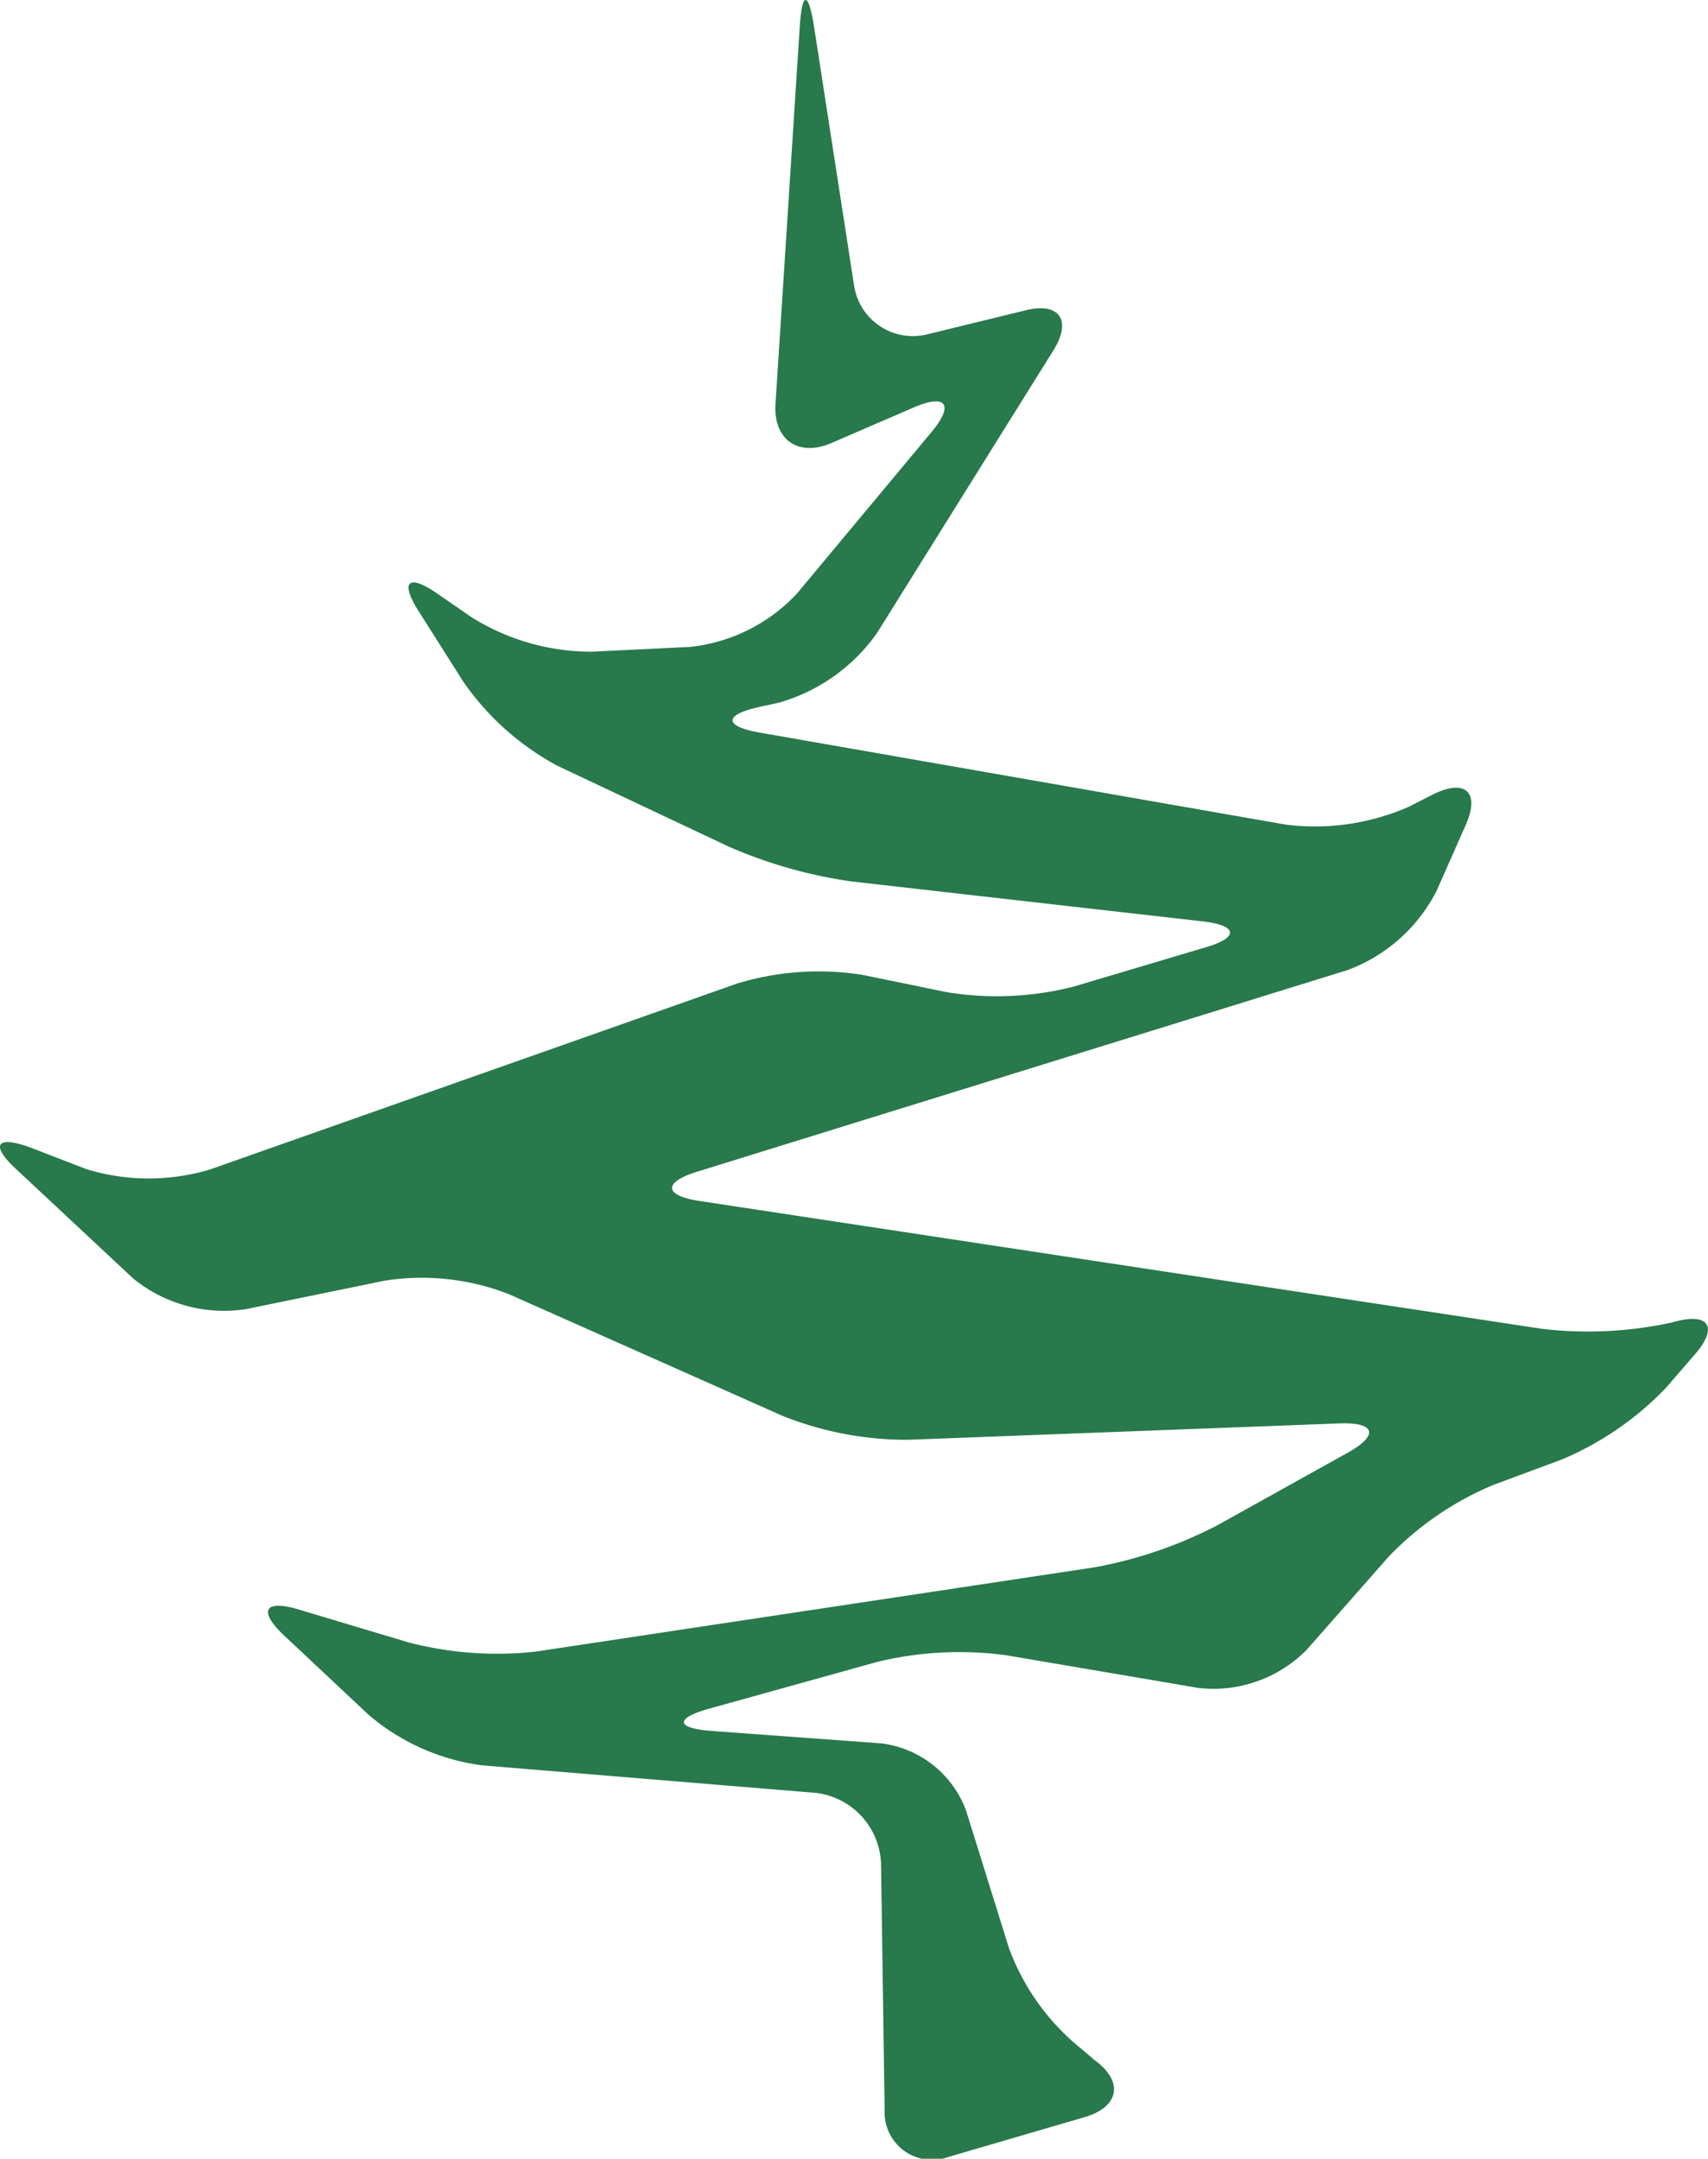
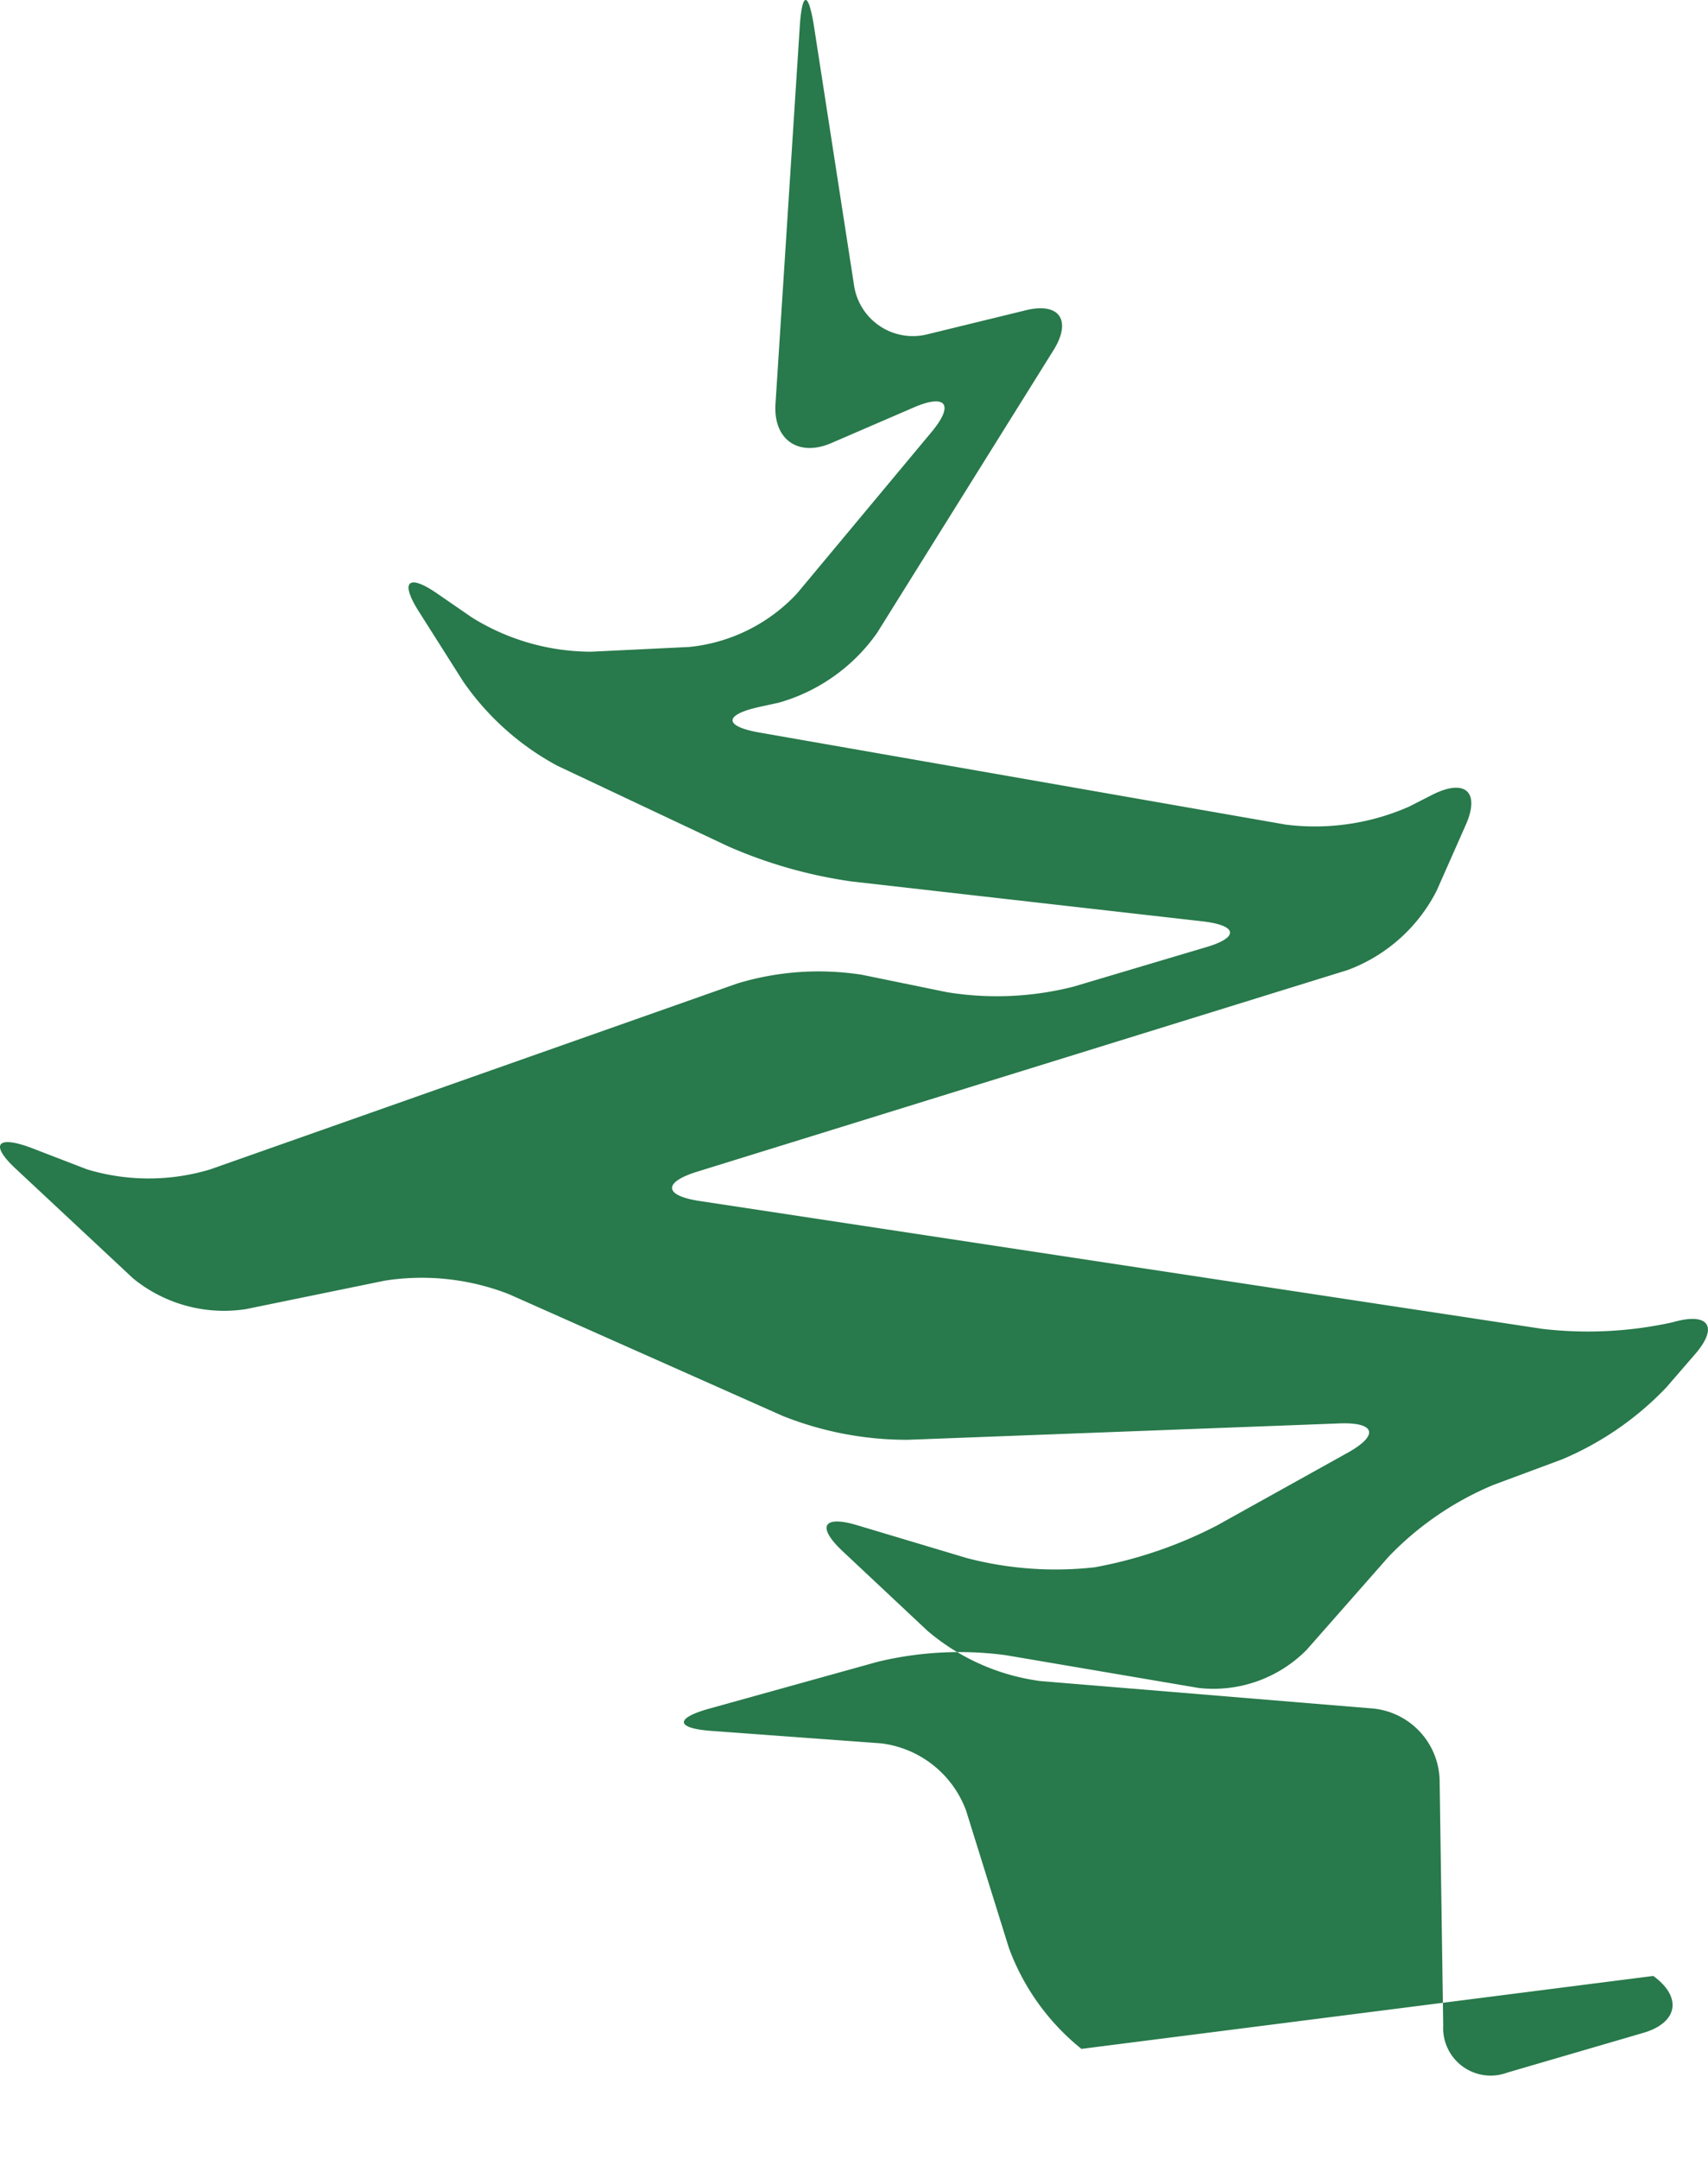
<svg xmlns="http://www.w3.org/2000/svg" viewBox="0 0 104.24 131.7">
  <defs>
    <style>.cls-1{fill:#28794b;}</style>
  </defs>
  <g id="Layer_2" data-name="Layer 2">
    <g id="tree">
-       <path class="cls-1" d="M49.68,1.62c-.34-2.17-.73-2.16-.87,0l-1.48,23c-.15,2.2,1.39,3.28,3.41,2.41l5-2.16c2-.87,2.52-.2,1.11,1.49l-8.21,9.85a10.41,10.41,0,0,1-6.56,3.26l-6,.29a13.81,13.81,0,0,1-7.28-2.09l-2.09-1.44c-1.81-1.26-2.32-.76-1.14,1.09l2.7,4.26A16.49,16.49,0,0,0,34,46.71l10.43,4.92A28.74,28.74,0,0,0,52,53.78l21.39,2.43c2.18.25,2.25,1,.14,1.6l-8,2.38a18.94,18.94,0,0,1-7.75.34l-5.17-1.06A17.12,17.12,0,0,0,45,60L12.84,71.34a13,13,0,0,1-7.53,0L1.83,70c-2.07-.75-2.44-.14-.82,1.35L8.13,78A8.78,8.78,0,0,0,15,79.87l8.49-1.74a14.63,14.63,0,0,1,7.58.83l16.69,7.42a20.44,20.44,0,0,0,7.65,1.46l26.34-1c2.2-.08,2.42.72.5,1.79l-8,4.45a26.59,26.59,0,0,1-7.45,2.54l-34.09,5.14a21.45,21.45,0,0,1-7.78-.56l-6.68-2c-2.11-.64-2.52.07-.91,1.58l5.17,4.85a13.34,13.34,0,0,0,6.9,3.07l20.36,1.68a4.51,4.51,0,0,1,4,4.33l.22,15a2.9,2.9,0,0,0,3.9,2.88l8.32-2.43c2.11-.62,2.38-2.18.6-3.47L66,125a14.17,14.17,0,0,1-4.43-6.17l-2.61-8.37a6.35,6.35,0,0,0-5.18-4.1l-10.36-.76c-2.19-.16-2.25-.77-.13-1.36l10.29-2.86a21.33,21.33,0,0,1,7.8-.4l11.77,2a8,8,0,0,0,6.6-2.33l5-5.68a19,19,0,0,1,6.4-4.38l4.17-1.55a18.9,18.9,0,0,0,6.38-4.4l1.73-2c1.45-1.66.89-2.58-1.24-2l-.24.06a24,24,0,0,1-7.84.37l-51.42-7.8c-2.18-.33-2.24-1.14-.13-1.79l39.69-12.3a10,10,0,0,0,5.43-4.84l1.77-4c.89-2,0-2.86-2-1.87L86,49.21a14.26,14.26,0,0,1-7.52,1.1L46.34,44.69c-2.17-.38-2.18-1.08,0-1.56l1.19-.26a11,11,0,0,0,6-4.26L64.28,21.39c1.17-1.86.37-3-1.76-2.44l-5.9,1.44a3.63,3.63,0,0,1-4.5-3Z" />
+       <path class="cls-1" d="M49.68,1.62c-.34-2.17-.73-2.16-.87,0l-1.48,23c-.15,2.2,1.39,3.28,3.41,2.41l5-2.16c2-.87,2.52-.2,1.11,1.49l-8.21,9.85a10.41,10.41,0,0,1-6.56,3.26l-6,.29a13.81,13.81,0,0,1-7.28-2.09l-2.09-1.44c-1.81-1.26-2.32-.76-1.14,1.09l2.7,4.26A16.49,16.49,0,0,0,34,46.71l10.43,4.92A28.74,28.74,0,0,0,52,53.78l21.39,2.43c2.18.25,2.25,1,.14,1.6l-8,2.38a18.94,18.94,0,0,1-7.75.34l-5.17-1.06A17.12,17.12,0,0,0,45,60L12.84,71.34a13,13,0,0,1-7.53,0L1.83,70c-2.07-.75-2.44-.14-.82,1.35L8.13,78A8.78,8.78,0,0,0,15,79.87l8.49-1.74a14.63,14.63,0,0,1,7.58.83l16.69,7.42a20.44,20.44,0,0,0,7.65,1.46l26.34-1c2.2-.08,2.42.72.5,1.79l-8,4.45a26.59,26.59,0,0,1-7.45,2.54a21.45,21.45,0,0,1-7.78-.56l-6.68-2c-2.11-.64-2.52.07-.91,1.58l5.17,4.85a13.34,13.34,0,0,0,6.9,3.07l20.36,1.68a4.51,4.51,0,0,1,4,4.33l.22,15a2.9,2.9,0,0,0,3.9,2.88l8.32-2.43c2.11-.62,2.38-2.18.6-3.47L66,125a14.17,14.17,0,0,1-4.43-6.17l-2.61-8.37a6.35,6.35,0,0,0-5.18-4.1l-10.36-.76c-2.19-.16-2.25-.77-.13-1.36l10.29-2.86a21.33,21.33,0,0,1,7.8-.4l11.77,2a8,8,0,0,0,6.6-2.33l5-5.68a19,19,0,0,1,6.4-4.38l4.17-1.55a18.9,18.9,0,0,0,6.38-4.4l1.73-2c1.45-1.66.89-2.58-1.24-2l-.24.06a24,24,0,0,1-7.84.37l-51.42-7.8c-2.18-.33-2.24-1.14-.13-1.79l39.69-12.3a10,10,0,0,0,5.43-4.84l1.77-4c.89-2,0-2.86-2-1.87L86,49.21a14.26,14.26,0,0,1-7.52,1.1L46.34,44.69c-2.17-.38-2.18-1.08,0-1.56l1.19-.26a11,11,0,0,0,6-4.26L64.28,21.39c1.17-1.86.37-3-1.76-2.44l-5.9,1.44a3.63,3.63,0,0,1-4.5-3Z" />
    </g>
  </g>
</svg>